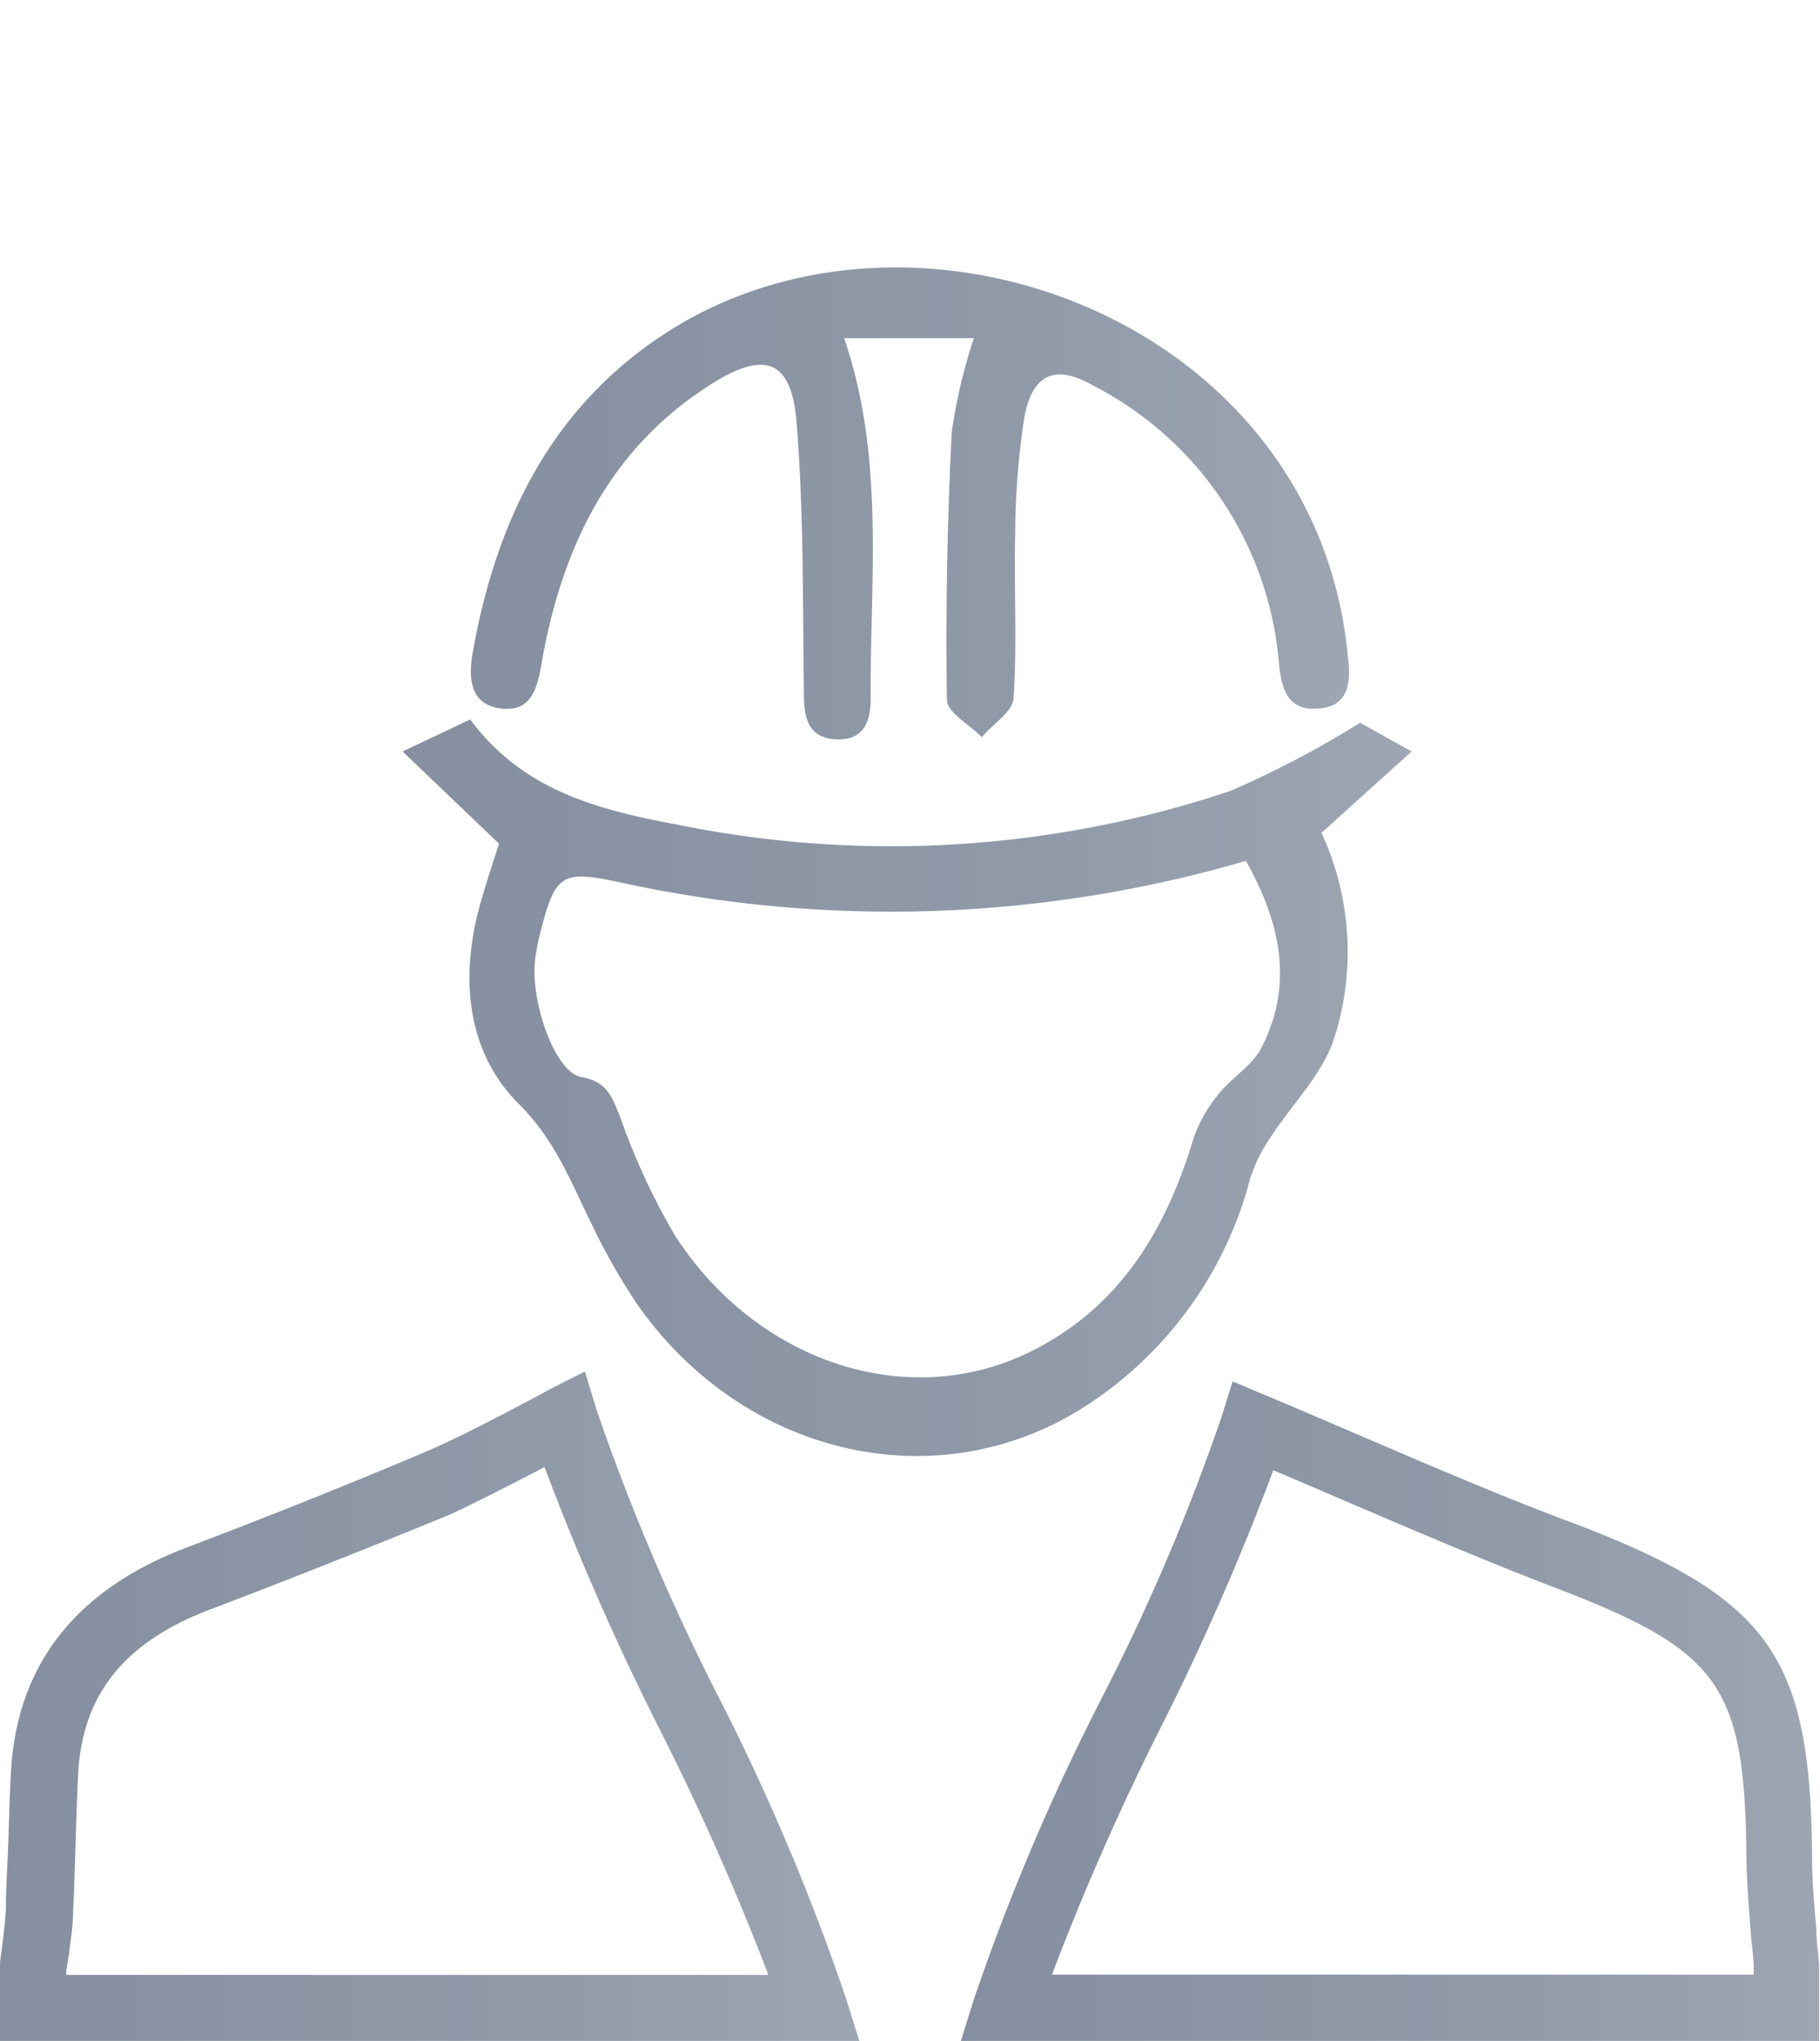
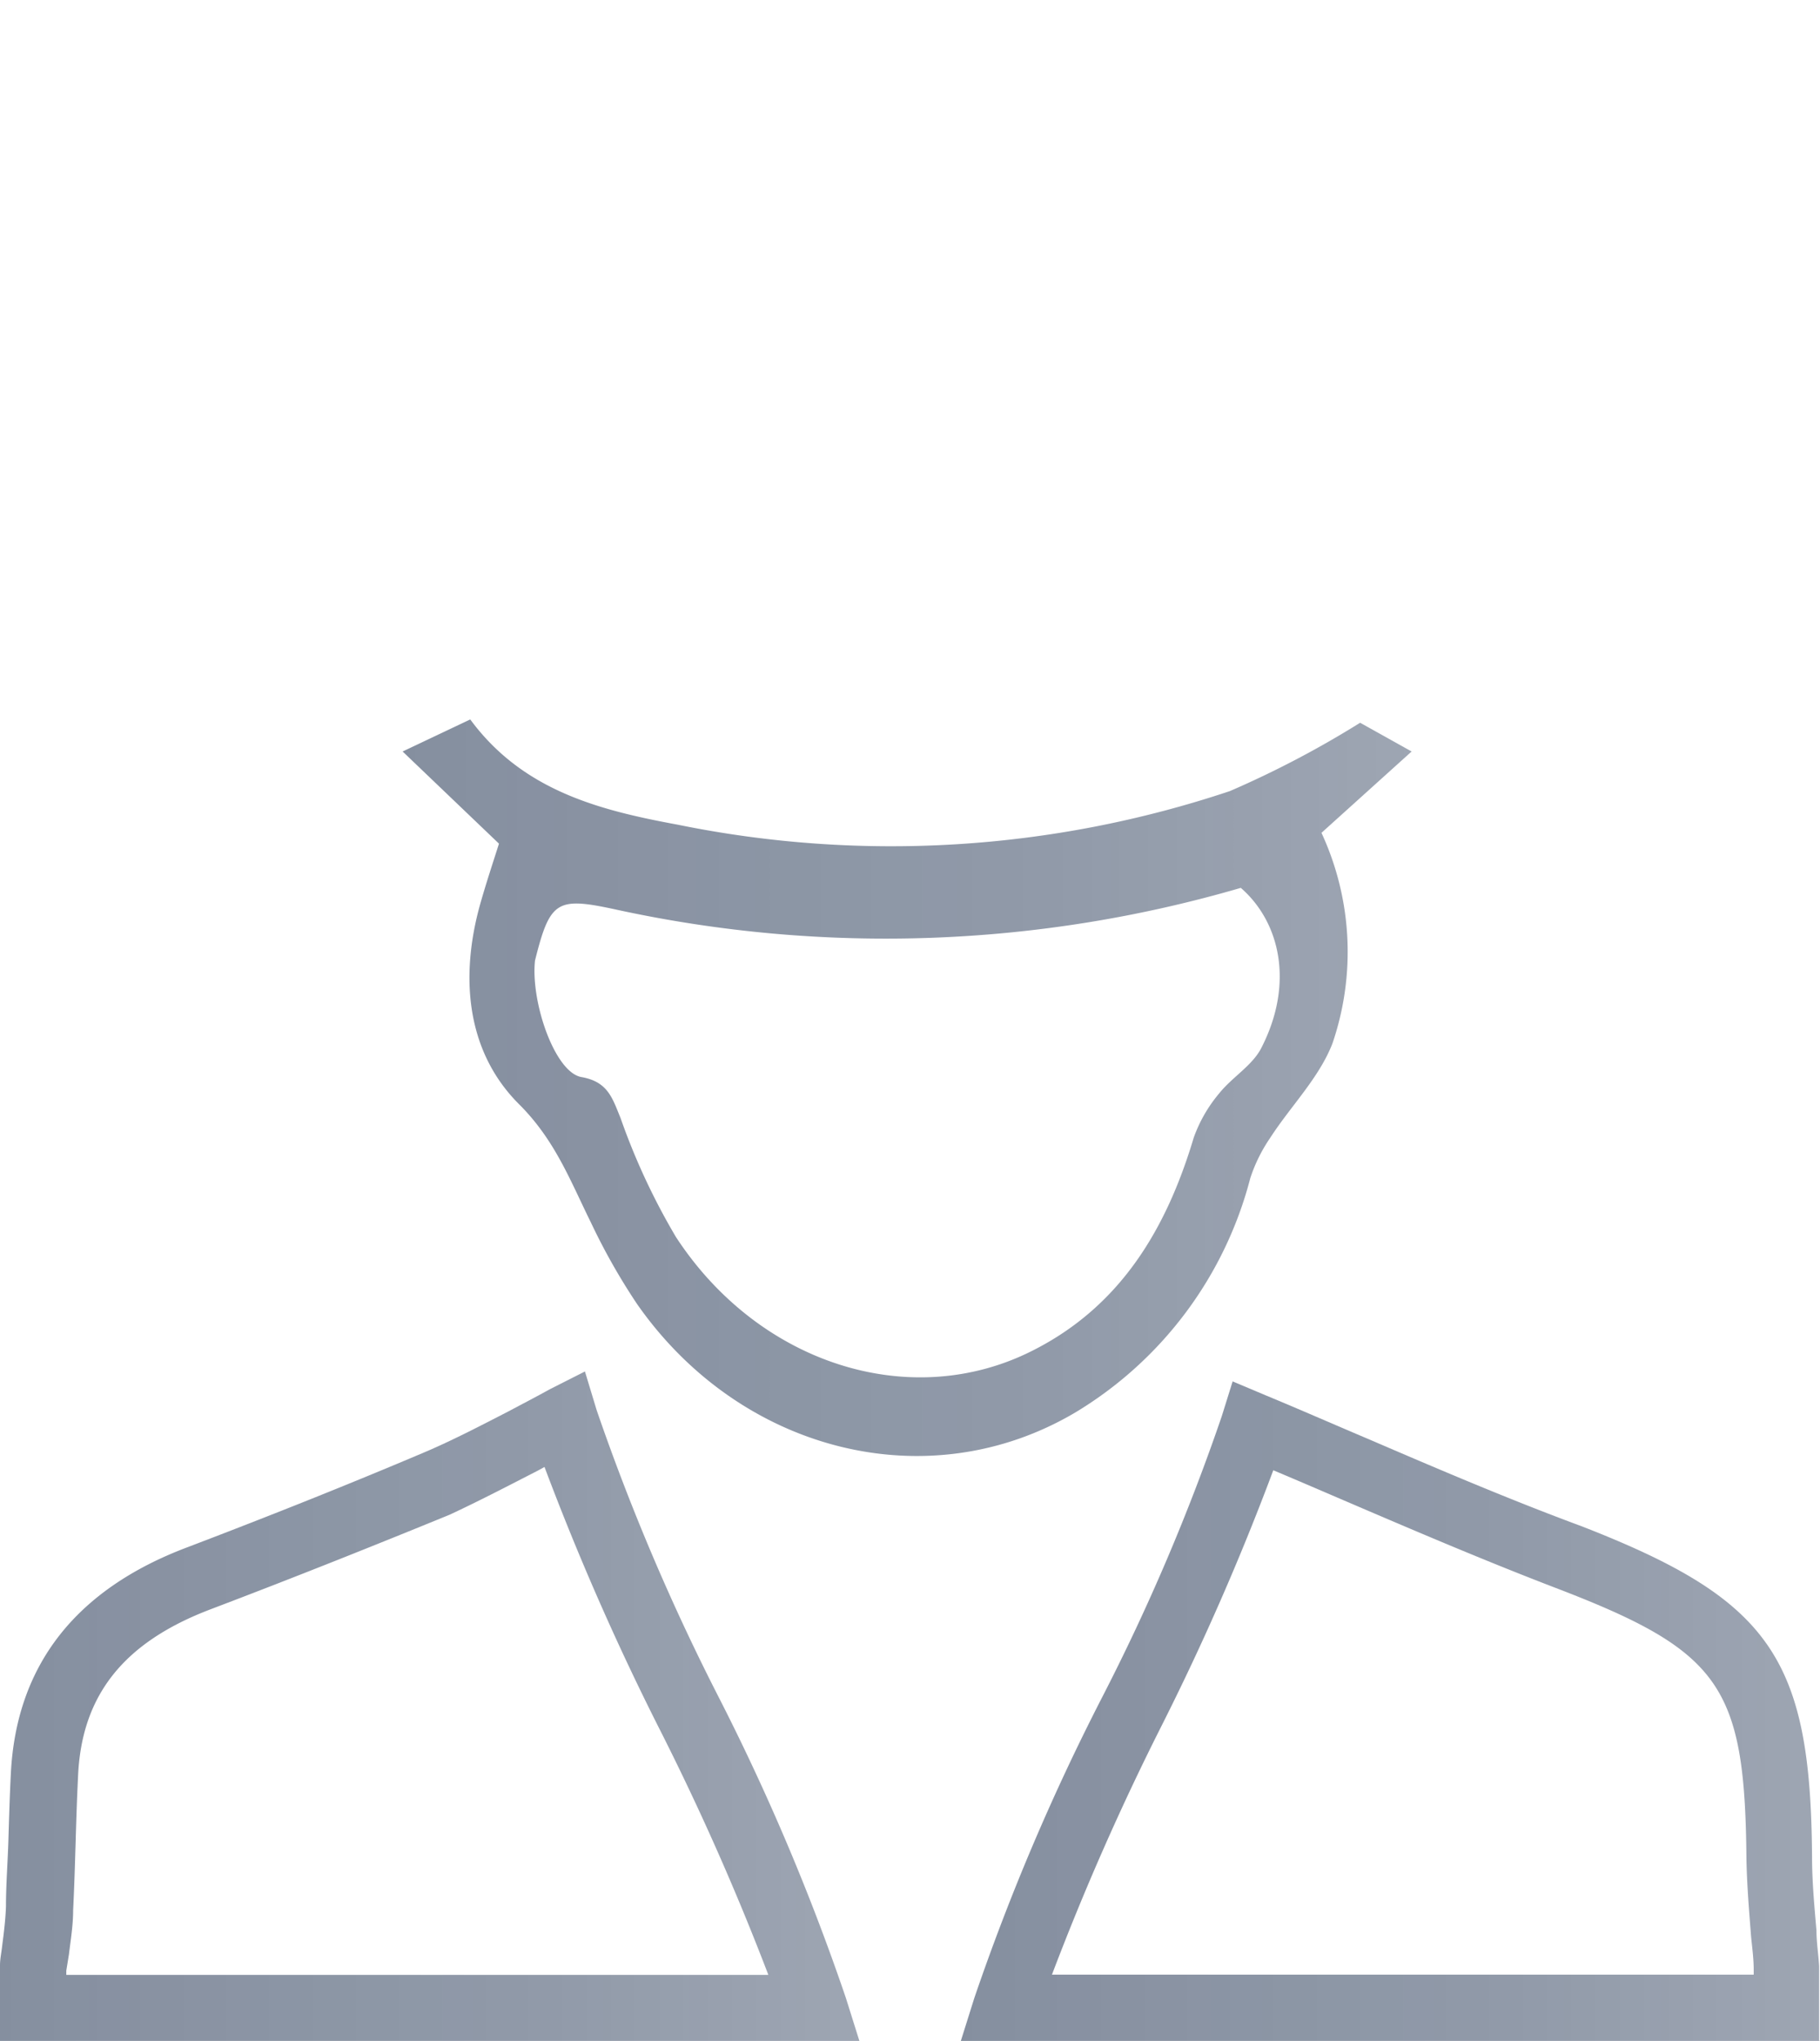
<svg xmlns="http://www.w3.org/2000/svg" xmlns:xlink="http://www.w3.org/1999/xlink" id="Layer_1" data-name="Layer 1" viewBox="0 0 82.36 92.34">
  <defs>
    <style>.cls-1{opacity:0.5;}.cls-2{fill:url(#linear-gradient);}.cls-3{fill:url(#linear-gradient-2);}.cls-4{fill:url(#linear-gradient-3);}.cls-5{fill:url(#linear-gradient-4);}</style>
    <linearGradient id="linear-gradient" y1="77.23" x2="38.89" y2="77.23" gradientUnits="userSpaceOnUse">
      <stop offset="0" stop-color="#0b1f40" />
      <stop offset="0.64" stop-color="#0b1f40" stop-opacity="0.9" />
      <stop offset="1" stop-color="#0b1f40" stop-opacity="0.8" />
    </linearGradient>
    <linearGradient id="linear-gradient-2" x1="43.48" y1="77.42" x2="82.36" y2="77.42" xlink:href="#linear-gradient" />
    <linearGradient id="linear-gradient-3" x1="18.22" y1="49.21" x2="63.88" y2="49.21" xlink:href="#linear-gradient" />
    <linearGradient id="linear-gradient-4" x1="21.29" y1="22.77" x2="61.07" y2="22.77" xlink:href="#linear-gradient" />
  </defs>
  <g class="cls-1">
    <path class="cls-2" d="M38.89,92.34H0V88.92c0-.3.07-.6.1-.9.08-.61.15-1.19.17-1.76,0-1,.08-2,.11-3s.06-2,.11-3c.24-4.9,2.92-8.35,8-10.26,3.91-1.49,7.41-2.89,10.71-4.29,1.25-.53,2.5-1.18,3.82-1.86.6-.32,1.22-.64,1.87-1l1.58-.8L27,63.8a99.69,99.69,0,0,0,5.53,13A102.43,102.43,0,0,1,38.28,90.4ZM3,89.35H34.77a117.75,117.75,0,0,0-5-11.27,119.47,119.47,0,0,1-5.13-11.71l-.29.16c-1.38.71-2.67,1.38-4,2C17,69.9,13.48,71.31,9.53,72.81s-5.86,3.91-6,7.61c-.05,1-.08,2-.11,3s-.06,2-.11,3c0,.68-.11,1.34-.19,2L3,89.16Z" />
    <path class="cls-3" d="M82.36,92.34H43.48l.61-1.94a101.37,101.37,0,0,1,5.76-13.56,94.86,94.86,0,0,0,5.44-12.77l.49-1.57,1.52.64c1.52.63,3,1.28,4.51,1.92,3.35,1.44,6.51,2.79,9.78,4C80.09,72.37,81.94,75,82,84c0,1.1.1,2.19.2,3.34,0,.54.09,1.08.12,1.62v3.36Zm-34.76-3H79.36v-.22c0-.51-.07-1-.12-1.52-.09-1.16-.19-2.35-.21-3.56-.07-7.74-1.18-9.33-8.51-12.15-3.32-1.27-6.52-2.64-9.9-4.09-1-.43-2-.86-3-1.28a115.79,115.79,0,0,1-5.08,11.61A117.67,117.67,0,0,0,47.6,89.35Z" />
-     <path class="cls-4" d="M63.88,34,61.55,32.7a44.51,44.51,0,0,1-5.89,3.09,48.31,48.31,0,0,1-25,1.52c-3.52-.65-7-1.53-9.38-4.76L18.22,34l4.36,4.17c-.26.82-.57,1.75-.84,2.7-.94,3.32-.64,6.7,1.74,9.08,1.64,1.63,2.33,3.48,3.26,5.36A28.5,28.5,0,0,0,28.83,59C33.51,65.7,42,67.85,48.67,63.9a17.5,17.5,0,0,0,7.91-10.6,7.18,7.18,0,0,1,.9-1.82c.93-1.44,2.22-2.72,2.82-4.28a12.81,12.81,0,0,0-.5-9.52ZM57.09,47.39c-.4.81-1.33,1.34-1.92,2.08a6.51,6.51,0,0,0-1.15,2c-1.24,4.15-3.33,7.66-7.34,9.66-5.49,2.75-12.33.59-16.09-5.16a30.08,30.08,0,0,1-2.51-5.39c-.37-.9-.57-1.64-1.77-1.85s-2.3-3.39-2.1-5.27a10.47,10.47,0,0,1,.23-1.22c.69-2.76,1-2.89,3.75-2.29a57.34,57.34,0,0,0,28.19-1C57.94,41.73,58.56,44.51,57.09,47.39Z" />
-     <path class="cls-5" d="M59.6,32.06c-1.26.09-1.6-.79-1.72-2A15.57,15.57,0,0,0,49.5,17.46c-1.73-1-2.79-.56-3.15,1.45a35.26,35.26,0,0,0-.41,5.24c-.06,2.47.09,4.94-.07,7.4,0,.63-.94,1.2-1.44,1.8-.55-.56-1.57-1.11-1.58-1.68q-.09-6.06.22-12.13a24.46,24.46,0,0,1,1-4.24H38.2c1.85,5.42,1.17,10.88,1.2,16.29,0,1.06-.31,1.92-1.56,1.86s-1.45-.93-1.46-2c-.06-4.1,0-8.22-.33-12.31-.22-2.86-1.43-3.3-3.85-1.77-4.67,2.95-6.79,7.46-7.7,12.68-.2,1.18-.51,2.19-1.87,2s-1.45-1.36-1.23-2.58c1.12-6.21,3.76-11.46,9.37-14.8C42.12,8,59.63,14.76,61,29.75,61.15,30.94,61,32,59.6,32.06Z" />
+     <path class="cls-4" d="M63.88,34,61.55,32.7a44.51,44.51,0,0,1-5.89,3.09,48.31,48.31,0,0,1-25,1.52c-3.52-.65-7-1.53-9.38-4.76L18.22,34l4.36,4.17c-.26.82-.57,1.75-.84,2.7-.94,3.32-.64,6.7,1.74,9.08,1.64,1.63,2.33,3.48,3.26,5.36A28.5,28.5,0,0,0,28.83,59C33.51,65.7,42,67.85,48.67,63.9a17.5,17.5,0,0,0,7.91-10.6,7.18,7.18,0,0,1,.9-1.82c.93-1.44,2.22-2.72,2.82-4.28a12.81,12.81,0,0,0-.5-9.52ZM57.09,47.39c-.4.81-1.33,1.34-1.92,2.08a6.51,6.51,0,0,0-1.15,2c-1.24,4.15-3.33,7.66-7.34,9.66-5.49,2.75-12.33.59-16.09-5.16a30.08,30.08,0,0,1-2.51-5.39c-.37-.9-.57-1.64-1.77-1.85s-2.3-3.39-2.1-5.27c.69-2.76,1-2.89,3.75-2.29a57.34,57.34,0,0,0,28.19-1C57.94,41.73,58.56,44.51,57.09,47.39Z" />
  </g>
</svg>